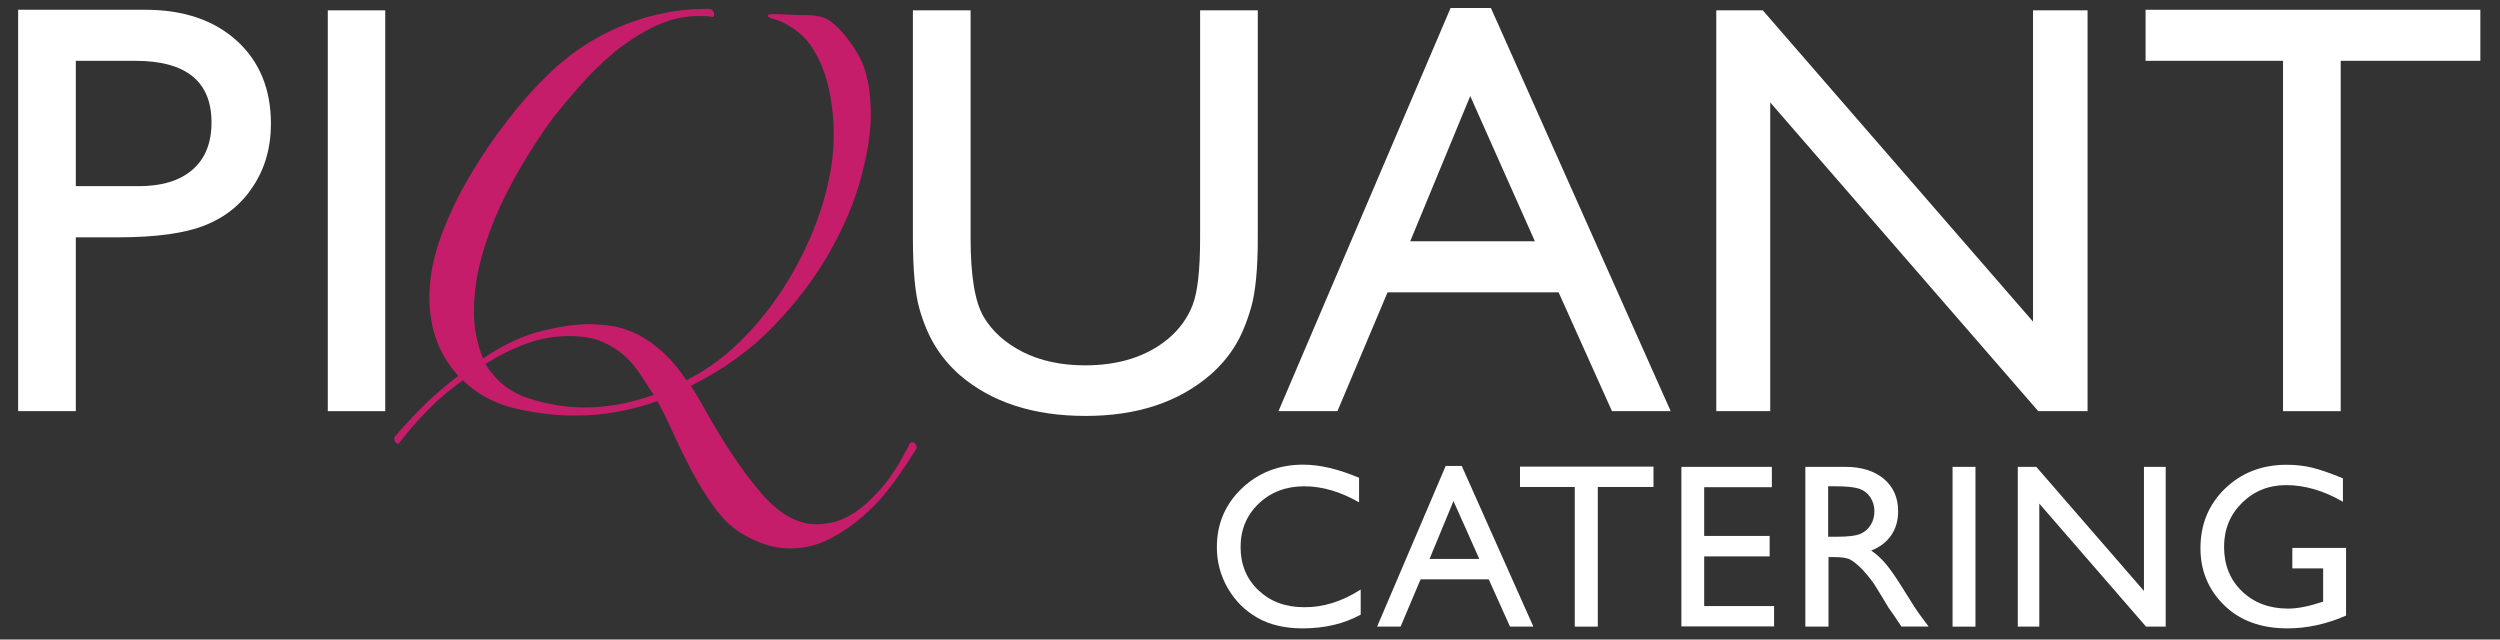
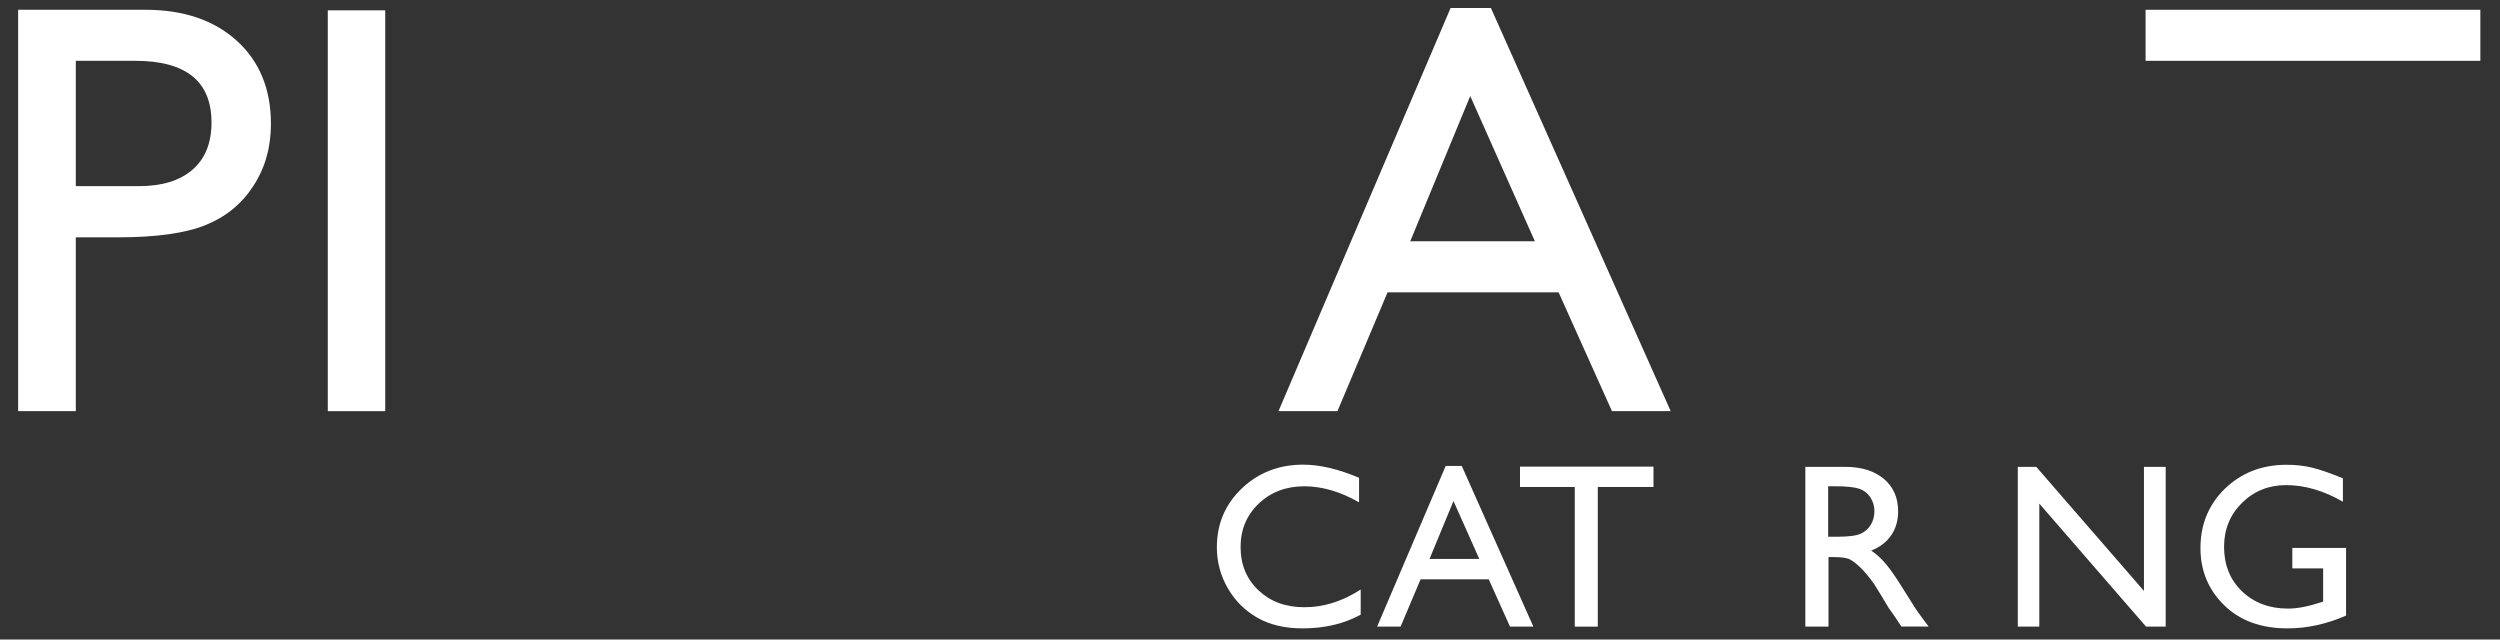
<svg xmlns="http://www.w3.org/2000/svg" version="1.1" id="Layer_1" width="215px" x="0px" y="0px" viewBox="0 0 215 55" style="enable-background:new 0 0 215 55;" xml:space="preserve">
  <rect x="0" y="0" width="215" height="55" fill="#333333" stroke="none" />
  <style type="text/css">
	.st0{fill:#FFFFFF;}
	.st1{fill:#C51D69;}
</style>
  <path class="st0" d="M1.56,35.36V0.84h10.93c3.29,0,5.91,0.89,7.87,2.66c1.96,1.78,2.94,4.16,2.94,7.16c0,2.01-0.5,3.78-1.51,5.33  c-1,1.55-2.38,2.67-4.12,3.37c-1.74,0.7-4.24,1.05-7.5,1.05H6.52v14.95H1.56z M11.63,5.23H6.52v10.78h5.4  c2.01,0,3.55-0.47,4.64-1.42c1.09-0.95,1.63-2.3,1.63-4.06C18.19,7,16,5.23,11.63,5.23z" />
  <path class="st0" d="M28.19,0.89h4.94v34.47h-4.94V0.89z" />
-   <path class="st1" d="M78.84,38.54c-0.57,0.93-1.23,1.92-1.98,2.95c-0.75,1.04-1.59,1.97-2.53,2.8c-0.93,0.83-1.93,1.52-2.99,2.06  c-1.06,0.54-2.19,0.82-3.38,0.82c-1.3,0-2.62-0.39-3.97-1.17c-0.93-0.52-1.78-1.3-2.53-2.33c-0.75-1.04-1.43-2.13-2.02-3.26  c-0.6-1.14-1.14-2.25-1.63-3.34c-0.49-1.09-0.92-1.94-1.28-2.57c-1.19,0.42-2.37,0.73-3.54,0.93c-1.17,0.21-2.35,0.31-3.54,0.31  c-1.71,0-3.43-0.21-5.17-0.62c-1.74-0.41-3.23-1.22-4.47-2.41c-0.98,0.67-1.97,1.5-2.95,2.49c-0.98,0.98-1.84,1.97-2.57,2.96  c-0.26,0-0.39-0.18-0.39-0.54c0.88-1.04,1.78-2,2.68-2.88c0.91-0.88,1.85-1.68,2.84-2.41c-1.66-1.81-2.49-4.07-2.49-6.76  c0-1.66,0.32-3.38,0.97-5.17c0.65-1.79,1.48-3.54,2.49-5.25c1.01-1.71,2.11-3.33,3.3-4.86c1.19-1.53,2.36-2.84,3.5-3.93  c1.87-1.81,3.98-3.2,6.34-4.16c2.36-0.96,4.78-1.44,7.27-1.44c0.26,0,0.43,0.05,0.5,0.16c0.08,0.1,0.12,0.21,0.12,0.31  c0,0.15-0.05,0.23-0.15,0.23c-0.26-0.05-0.49-0.08-0.7-0.08c-0.21,0-0.39,0-0.54,0c-1.24,0-2.49,0.3-3.73,0.89  c-1.25,0.6-2.41,1.35-3.5,2.25c-1.09,0.91-2.07,1.87-2.95,2.88c-0.88,1.01-1.63,1.9-2.25,2.68c-0.73,0.98-1.49,2.13-2.29,3.42  c-0.81,1.3-1.54,2.66-2.22,4.08c-0.67,1.43-1.23,2.93-1.67,4.51c-0.44,1.58-0.66,3.18-0.66,4.78c0,1.35,0.26,2.67,0.78,3.96  c1.76-1.19,3.45-1.98,5.05-2.37c1.61-0.39,2.93-0.58,3.97-0.58c0.57,0,1.18,0.04,1.83,0.12c0.65,0.08,1.33,0.27,2.06,0.58  c0.73,0.31,1.48,0.79,2.25,1.44c0.78,0.65,1.56,1.54,2.33,2.68c1.87-0.93,3.58-2.22,5.13-3.85c1.56-1.63,2.89-3.42,4-5.37  c1.11-1.94,1.98-3.95,2.61-6.02c0.62-2.07,0.93-4.02,0.93-5.83c0-1.66-0.19-3.2-0.58-4.63c-0.39-1.42-0.97-2.6-1.75-3.54  c-0.42-0.47-0.89-0.87-1.44-1.2c-0.55-0.34-1.05-0.56-1.52-0.66c-0.26-0.1-0.39-0.18-0.39-0.23c0-0.1,0.13-0.15,0.39-0.15  c0.41,0,0.91,0.01,1.48,0.04c0.57,0.03,1.09,0.04,1.56,0.04c0.31,0,0.66,0.04,1.05,0.12c0.39,0.08,0.74,0.25,1.05,0.51  c0.78,0.62,1.53,1.54,2.25,2.76c0.72,1.22,1.09,2.94,1.09,5.17c0,1.56-0.29,3.38-0.86,5.48c-0.57,2.1-1.48,4.24-2.72,6.41  c-1.25,2.18-2.84,4.28-4.78,6.3c-1.94,2.02-4.31,3.73-7.11,5.13c0.31,0.47,0.67,1.08,1.09,1.83c0.41,0.75,0.88,1.56,1.4,2.41  c0.52,0.86,1.09,1.72,1.71,2.61c0.62,0.88,1.27,1.71,1.94,2.49c1.5,1.71,3.06,2.57,4.67,2.57c0.31,0,0.75-0.05,1.32-0.16  c0.57-0.1,1.2-0.38,1.9-0.82c0.7-0.44,1.46-1.13,2.29-2.06c0.83-0.93,1.66-2.23,2.49-3.89c0.1-0.16,0.23-0.18,0.39-0.08  C78.76,38.18,78.84,38.34,78.84,38.54z M56.21,33.96c-0.36-0.57-0.74-1.15-1.13-1.75c-0.39-0.59-0.85-1.14-1.4-1.63  c-0.54-0.49-1.19-0.89-1.94-1.21c-0.75-0.31-1.67-0.47-2.76-0.47c-1.3,0-2.54,0.22-3.73,0.66c-1.19,0.44-2.36,1.02-3.5,1.75  c0.88,1.45,2.13,2.44,3.73,2.95c1.61,0.52,3.19,0.78,4.74,0.78C52.2,35.05,54.19,34.68,56.21,33.96z" />
-   <path class="st0" d="M103.21,0.89h4.96v19.57c0,2.65-0.19,4.65-0.58,6c-0.39,1.35-0.86,2.47-1.43,3.37c-0.57,0.9-1.26,1.7-2.08,2.41  c-2.73,2.35-6.3,3.53-10.71,3.53c-4.49,0-8.09-1.17-10.81-3.5c-0.82-0.72-1.52-1.53-2.08-2.43c-0.57-0.9-1.04-1.99-1.41-3.29  c-0.37-1.3-0.56-3.34-0.56-6.12V0.89h4.96v19.57c0,3.24,0.37,5.49,1.11,6.76c0.74,1.27,1.87,2.28,3.38,3.05  c1.51,0.76,3.3,1.15,5.35,1.15c2.93,0,5.31-0.76,7.16-2.29c0.97-0.82,1.67-1.79,2.1-2.91c0.43-1.12,0.64-3.03,0.64-5.75V0.89z" />
  <path class="st0" d="M124.75,0.69h3.47l15.46,34.67h-5.05l-4.59-10.22h-14.71l-4.31,10.22h-5.07L124.75,0.69z M132,20.75  l-5.56-12.49l-5.16,12.49H132z" />
-   <path class="st0" d="M174.84,0.89h4.69v34.47h-4.24L152.24,8.81v26.55h-4.64V0.89h4l23.24,26.77V0.89z" />
-   <path class="st0" d="M184.52,0.84h28.79v4.39H201.3v30.13h-4.96V5.23h-11.82V0.84z" />
+   <path class="st0" d="M184.52,0.84h28.79v4.39H201.3h-4.96V5.23h-11.82V0.84z" />
  <path class="st0" d="M117.02,50.7v2.16c-1.44,0.79-3.11,1.18-5,1.18c-1.53,0-2.83-0.31-3.9-0.92c-1.07-0.62-1.91-1.46-2.54-2.55  c-0.62-1.08-0.93-2.25-0.93-3.51c0-2,0.71-3.68,2.14-5.05c1.43-1.36,3.18-2.05,5.28-2.05c1.44,0,3.04,0.38,4.81,1.13v2.11  c-1.61-0.92-3.18-1.38-4.71-1.38c-1.57,0-2.88,0.5-3.92,1.49c-1.04,0.99-1.56,2.24-1.56,3.73c0,1.51,0.51,2.75,1.53,3.72  c1.02,0.97,2.33,1.46,3.92,1.46C113.81,52.24,115.43,51.72,117.02,50.7z" />
  <path class="st0" d="M124.33,40.07h1.38l6.16,13.82h-2.01l-1.83-4.07h-5.86l-1.72,4.07h-2.02L124.33,40.07z M127.22,48.07L125,43.09  l-2.06,4.98H127.22z" />
  <path class="st0" d="M130.72,40.13h11.48v1.75h-4.79v12.01h-1.98V41.88h-4.71V40.13z" />
-   <path class="st0" d="M144.59,40.15h7.79v1.75h-5.82v4.19h5.63v1.76h-5.63v4.27h6.01v1.75h-7.97V40.15z" />
  <path class="st0" d="M155.26,53.89V40.15h3.44c1.39,0,2.49,0.35,3.31,1.03c0.82,0.69,1.23,1.62,1.23,2.79c0,0.8-0.2,1.49-0.6,2.07  c-0.4,0.58-0.97,1.02-1.72,1.31c0.44,0.29,0.87,0.68,1.29,1.18c0.42,0.5,1.01,1.37,1.77,2.61c0.48,0.78,0.86,1.37,1.15,1.76  l0.73,0.98h-2.34l-0.6-0.9c-0.02-0.03-0.06-0.09-0.12-0.17l-0.38-0.54l-0.6-1l-0.66-1.07c-0.41-0.56-0.78-1.01-1.12-1.35  c-0.34-0.33-0.64-0.57-0.91-0.72c-0.27-0.15-0.73-0.22-1.37-0.22h-0.51v5.98H155.26z M157.81,41.82h-0.59v4.34h0.75  c1,0,1.68-0.09,2.05-0.26c0.37-0.17,0.66-0.43,0.87-0.77c0.21-0.35,0.31-0.74,0.31-1.18c0-0.43-0.12-0.82-0.35-1.18  c-0.23-0.35-0.55-0.6-0.97-0.74C159.47,41.89,158.78,41.82,157.81,41.82z" />
-   <path class="st0" d="M167.92,40.15h1.97v13.74h-1.97V40.15z" />
  <path class="st0" d="M184.38,40.15h1.87v13.74h-1.69l-9.18-10.58v10.58h-1.85V40.15h1.59l9.26,10.67V40.15z" />
  <path class="st0" d="M197.15,47.12h4.61v5.82c-1.69,0.74-3.37,1.1-5.03,1.1c-2.28,0-4.09-0.66-5.45-1.99  c-1.36-1.33-2.04-2.97-2.04-4.91c0-2.05,0.71-3.76,2.11-5.12c1.41-1.36,3.18-2.05,5.3-2.05c0.77,0,1.51,0.08,2.2,0.25  c0.69,0.17,1.57,0.47,2.64,0.92v2.01c-1.64-0.95-3.27-1.43-4.88-1.43c-1.5,0-2.77,0.51-3.8,1.53c-1.03,1.02-1.54,2.28-1.54,3.77  c0,1.56,0.51,2.84,1.54,3.83c1.03,0.99,2.35,1.49,3.97,1.49c0.78,0,1.73-0.18,2.82-0.54l0.19-0.06v-2.86h-2.65V47.12z" />
</svg>